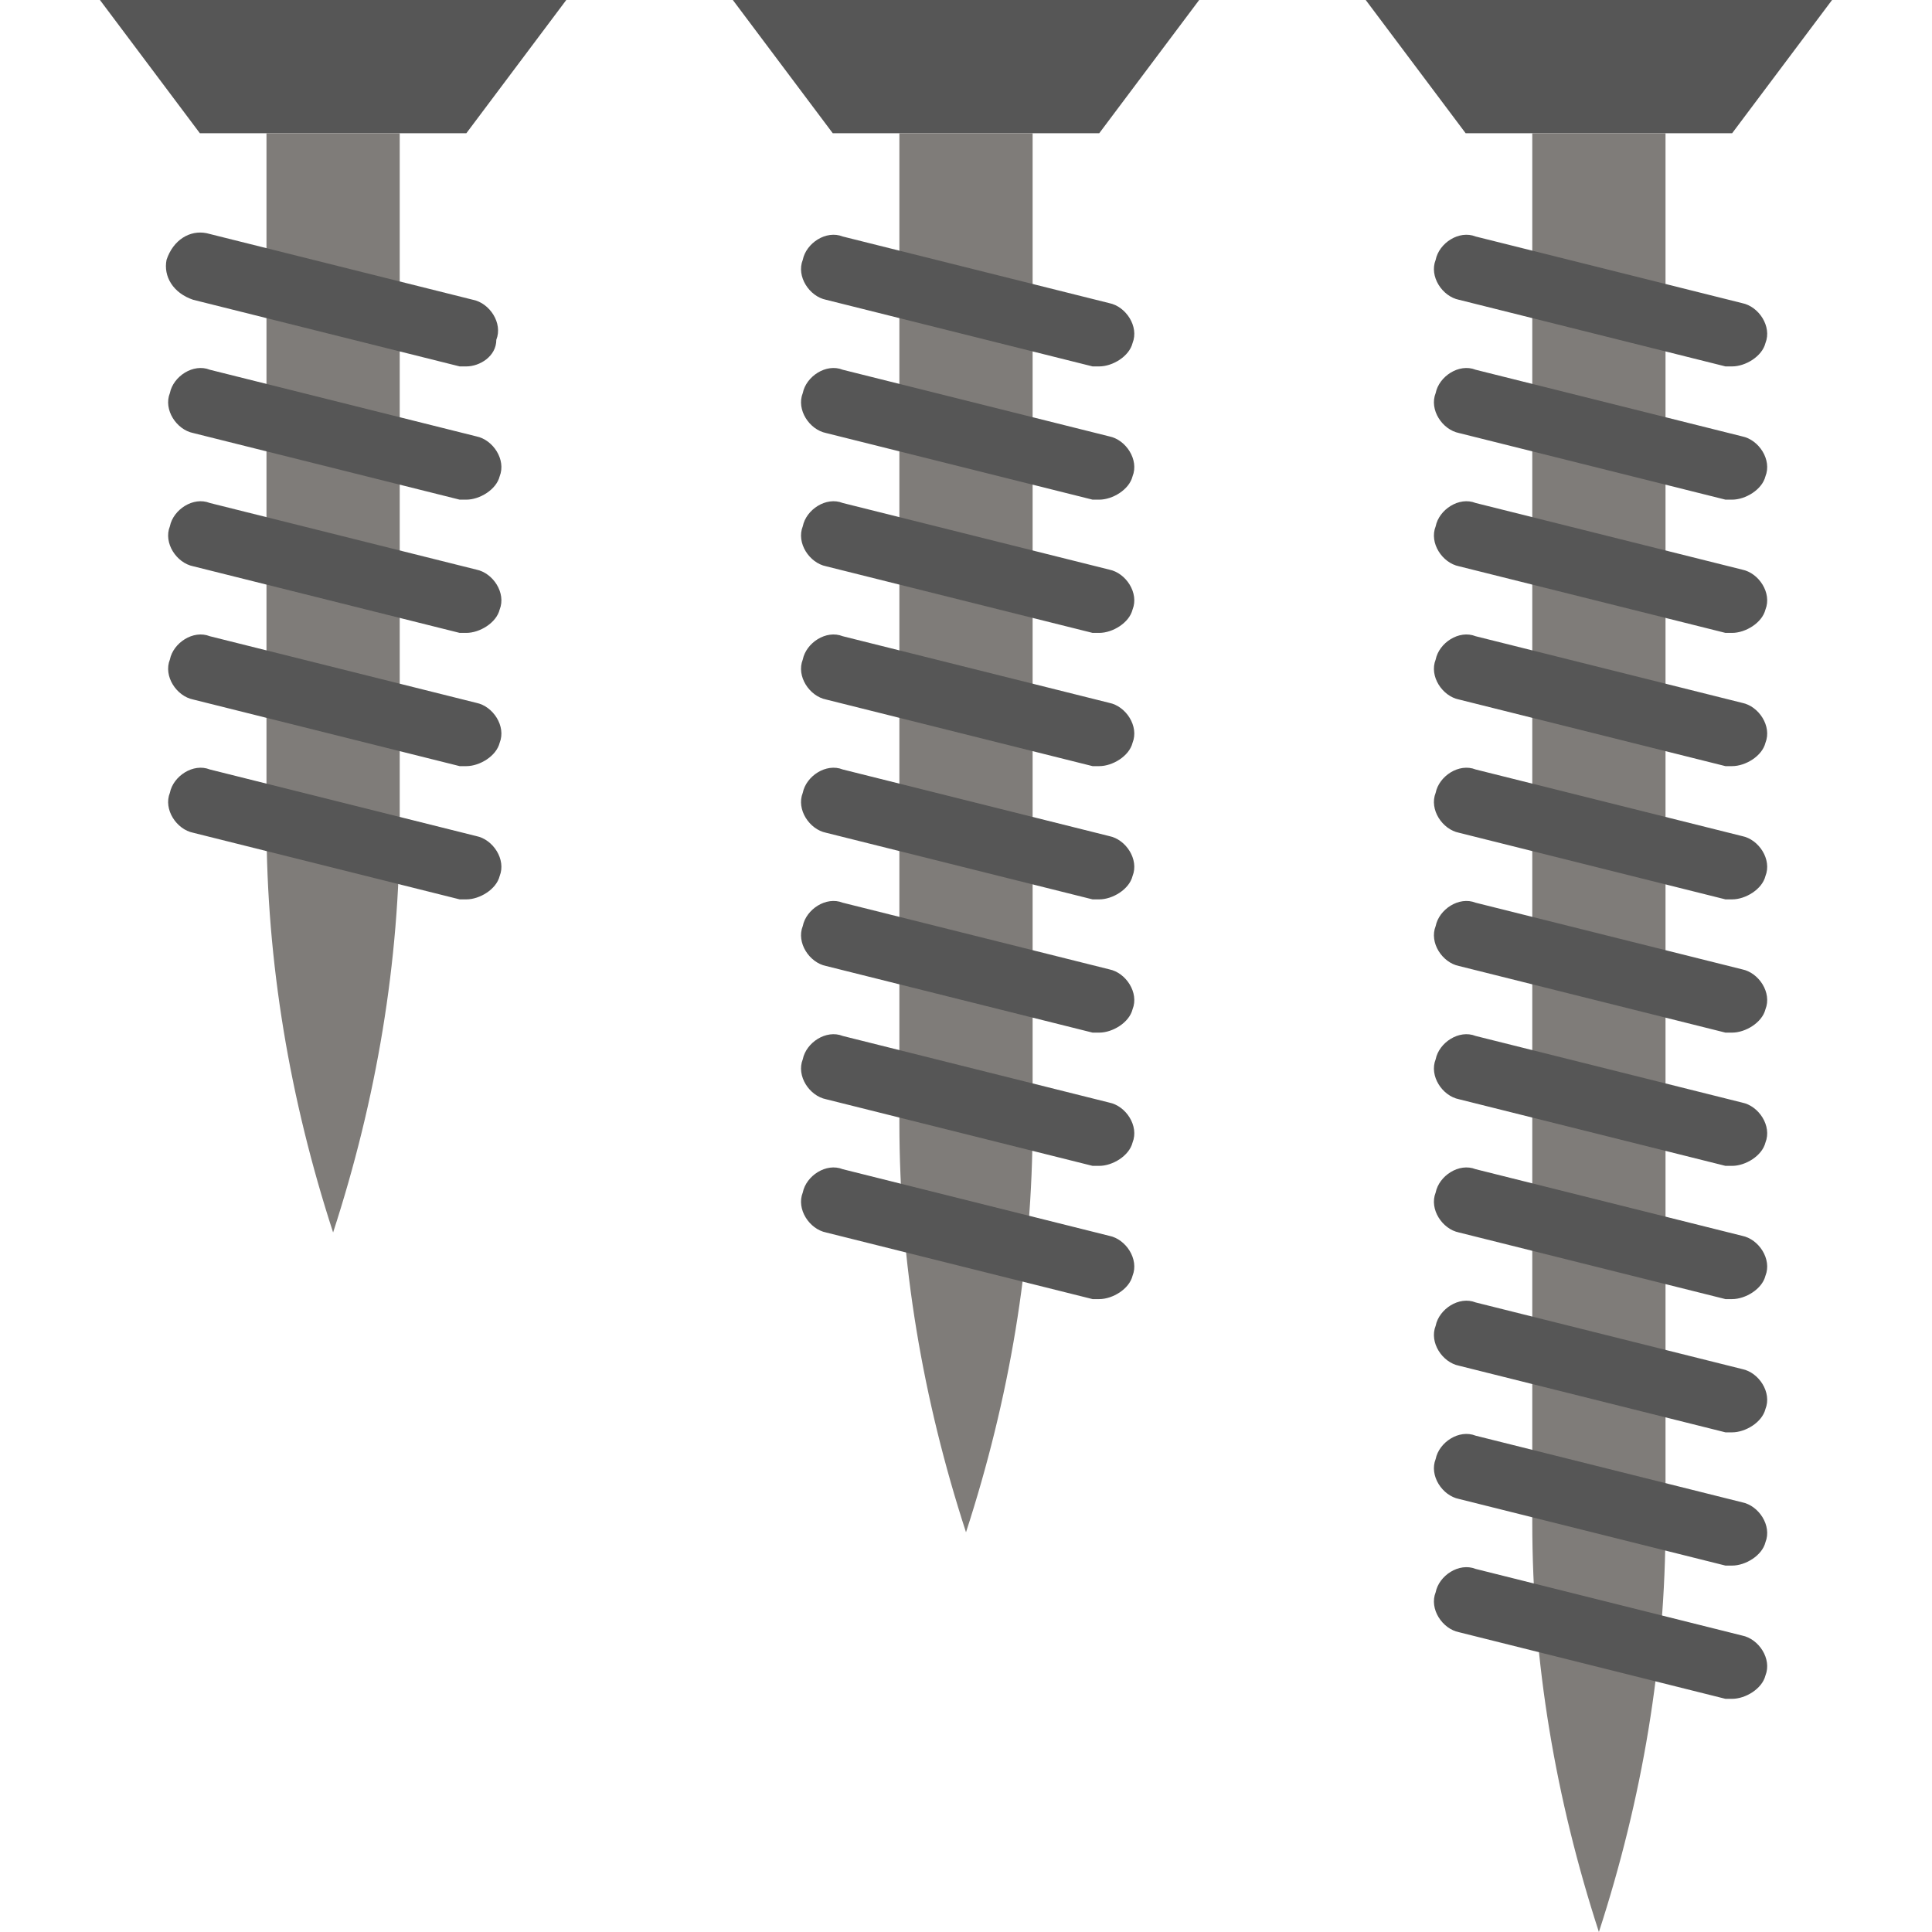
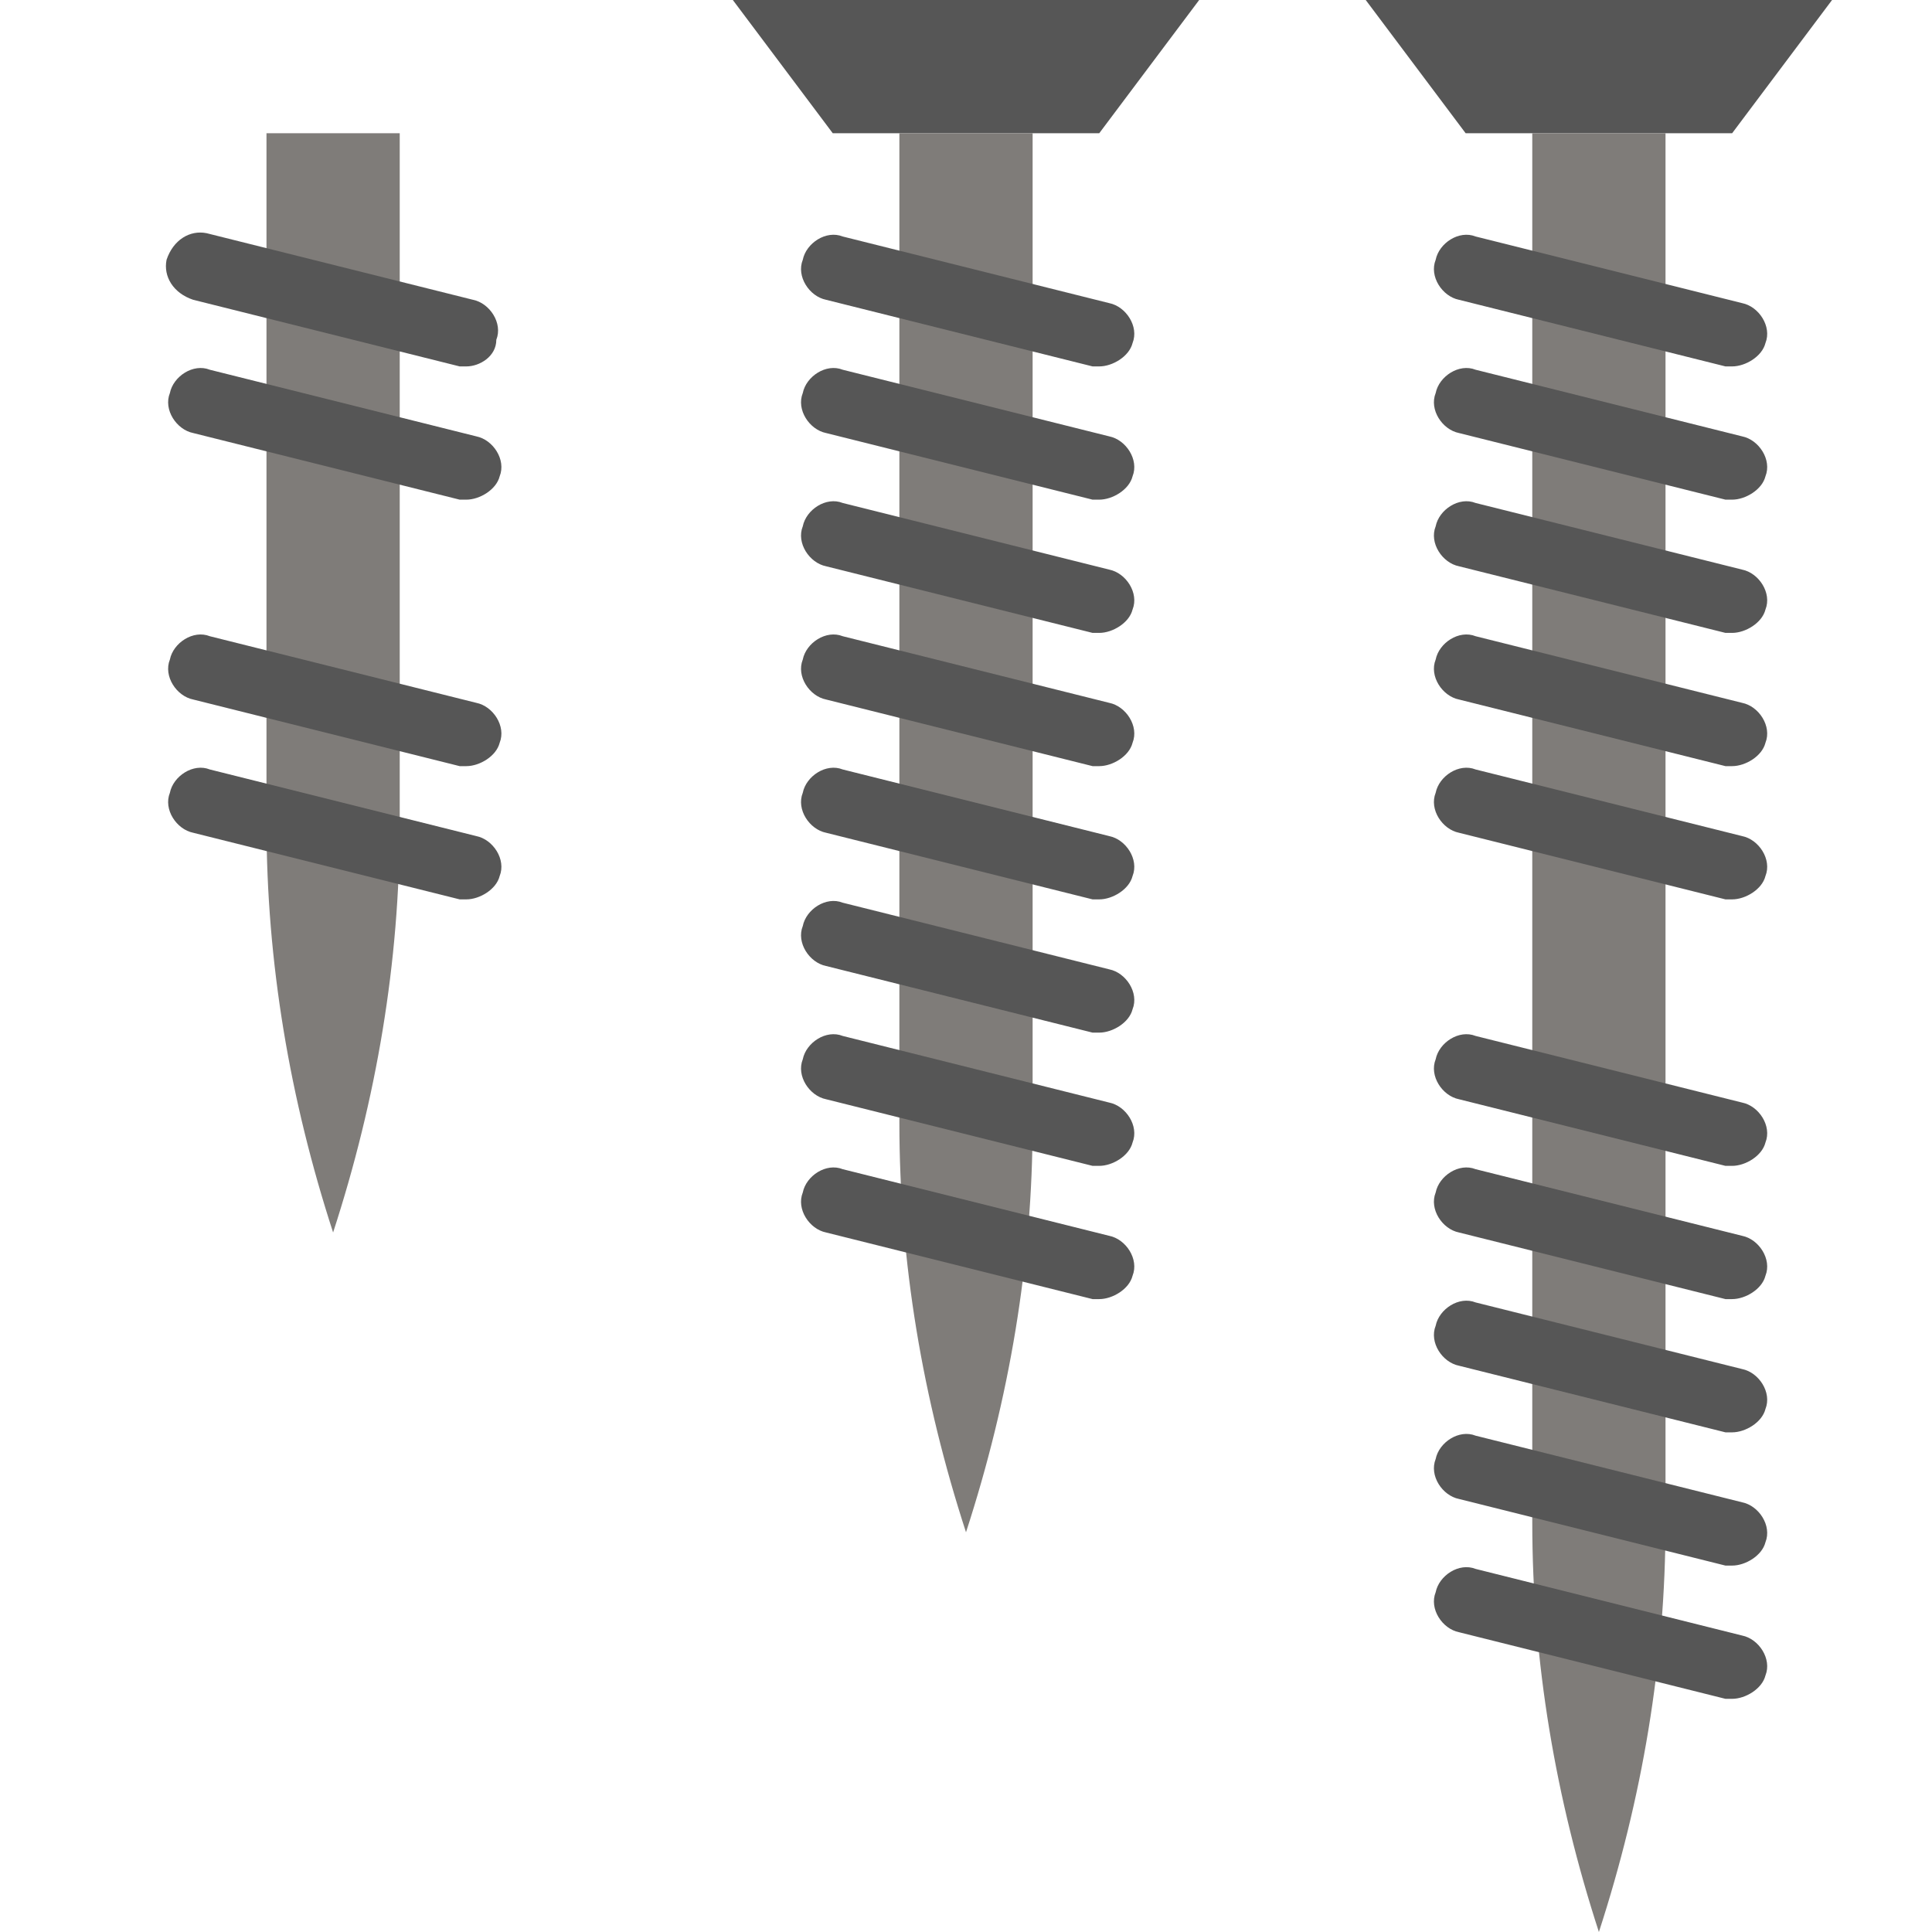
<svg xmlns="http://www.w3.org/2000/svg" height="800px" width="800px" version="1.1" id="Layer_1" viewBox="0 0 512 512" xml:space="preserve">
-   <path style="fill:#565656;" d="M123.586,35.31H52.966L26.483,0h123.586L123.586,35.31z" />
  <path style="fill:#7F7C79;" d="M88.276,326.621L88.276,326.621C76.8,291.31,70.621,255.117,70.621,218.041V35.31h35.31v182.731  C105.931,255.117,99.752,291.31,88.276,326.621" />
  <g>
    <path style="fill:#565656;" d="M123.586,203.034c-0.883,0-1.766,0-1.766,0L51.2,185.379c-4.414-0.883-7.945-6.179-6.179-10.593   c0.883-4.414,6.179-7.945,10.593-6.179l70.621,17.655c4.414,0.883,7.945,6.179,6.179,10.593   C131.531,200.386,127.117,203.034,123.586,203.034" />
-     <path style="fill:#565656;" d="M123.586,167.724c-0.883,0-1.766,0-1.766,0L51.2,150.069c-4.414-0.883-7.945-6.179-6.179-10.593   c0.883-4.414,6.179-7.945,10.593-6.179l70.621,17.655c4.414,0.883,7.945,6.179,6.179,10.593   C131.531,165.076,127.117,167.724,123.586,167.724" />
    <path style="fill:#565656;" d="M123.586,132.414c-0.883,0-1.766,0-1.766,0L51.2,114.759c-4.414-0.883-7.945-6.179-6.179-10.593   c0.883-4.414,6.179-7.945,10.593-6.179l70.621,17.655c4.414,0.883,7.945,6.179,6.179,10.593   C131.531,129.766,127.117,132.414,123.586,132.414" />
    <path style="fill:#565656;" d="M123.586,97.103c-0.883,0-1.766,0-1.766,0L51.2,79.448c-5.297-1.766-7.945-6.179-7.062-10.593   c1.766-5.297,6.179-7.945,10.593-7.062l70.621,17.655c4.414,0.883,7.945,6.179,6.179,10.593   C131.531,94.455,127.117,97.103,123.586,97.103" />
    <path style="fill:#565656;" d="M123.586,238.345c-0.883,0-1.766,0-1.766,0L51.2,220.69c-4.414-0.883-7.945-6.179-6.179-10.593   c0.883-4.414,6.179-7.945,10.593-6.179l70.621,17.655c4.414,0.883,7.945,6.179,6.179,10.593   C131.531,235.697,127.117,238.345,123.586,238.345" />
    <path style="fill:#565656;" d="M291.31,35.31H220.69L194.207,0h123.586L291.31,35.31z" />
  </g>
  <path style="fill:#7F7C79;" d="M256,406.069L256,406.069c-11.476-35.31-17.655-71.503-17.655-108.579V35.31h35.31V297.49  C273.655,334.566,267.476,370.759,256,406.069" />
  <g>
    <path style="fill:#565656;" d="M291.31,203.034c-0.883,0-1.766,0-1.766,0l-70.621-17.655c-4.414-0.883-7.945-6.179-6.179-10.593   c0.883-4.414,6.179-7.945,10.593-6.179l70.621,17.655c4.414,0.883,7.945,6.179,6.179,10.593   C299.255,200.386,294.841,203.034,291.31,203.034" />
    <path style="fill:#565656;" d="M291.31,167.724c-0.883,0-1.766,0-1.766,0l-70.621-17.655c-4.414-0.883-7.945-6.179-6.179-10.593   c0.883-4.414,6.179-7.945,10.593-6.179l70.621,17.655c4.414,0.883,7.945,6.179,6.179,10.593   C299.255,165.076,294.841,167.724,291.31,167.724" />
    <path style="fill:#565656;" d="M291.31,132.414c-0.883,0-1.766,0-1.766,0l-70.621-17.655c-4.414-0.883-7.945-6.179-6.179-10.593   c0.883-4.414,6.179-7.945,10.593-6.179l70.621,17.655c4.414,0.883,7.945,6.179,6.179,10.593   C299.255,129.766,294.841,132.414,291.31,132.414" />
    <path style="fill:#565656;" d="M291.31,97.103c-0.883,0-1.766,0-1.766,0l-70.621-17.655c-4.414-0.883-7.945-6.179-6.179-10.593   c0.883-4.414,6.179-7.945,10.593-6.179l70.621,17.655c4.414,0.883,7.945,6.179,6.179,10.593   C299.255,94.455,294.841,97.103,291.31,97.103" />
    <path style="fill:#565656;" d="M291.31,238.345c-0.883,0-1.766,0-1.766,0l-70.621-17.655c-4.414-0.883-7.945-6.179-6.179-10.593   c0.883-4.414,6.179-7.945,10.593-6.179l70.621,17.655c4.414,0.883,7.945,6.179,6.179,10.593   C299.255,235.697,294.841,238.345,291.31,238.345" />
    <path style="fill:#565656;" d="M291.31,273.655c-0.883,0-1.766,0-1.766,0L218.924,256c-4.414-0.883-7.945-6.179-6.179-10.593   c0.883-4.414,6.179-7.945,10.593-6.179l70.621,17.655c4.414,0.883,7.945,6.179,6.179,10.593   C299.255,271.007,294.841,273.655,291.31,273.655" />
    <path style="fill:#565656;" d="M291.31,308.966c-0.883,0-1.766,0-1.766,0l-70.621-17.655c-4.414-0.883-7.945-6.179-6.179-10.593   c0.883-4.414,6.179-7.945,10.593-6.179l70.621,17.655c4.414,0.883,7.945,6.179,6.179,10.593   C299.255,306.317,294.841,308.966,291.31,308.966" />
    <path style="fill:#565656;" d="M291.31,344.276c-0.883,0-1.766,0-1.766,0l-70.621-17.655c-4.414-0.883-7.945-6.179-6.179-10.593   c0.883-4.414,6.179-7.945,10.593-6.179l70.621,17.655c4.414,0.883,7.945,6.179,6.179,10.593   C299.255,341.628,294.841,344.276,291.31,344.276" />
    <path style="fill:#565656;" d="M459.034,35.31h-70.621L361.931,0h123.586L459.034,35.31z" />
  </g>
  <path style="fill:#7F7C79;" d="M423.724,512L423.724,512c-11.476-35.31-17.655-71.503-17.655-108.579V35.31h35.31v368.11  C441.379,440.497,435.2,476.69,423.724,512" />
  <g>
    <path style="fill:#565656;" d="M459.034,203.034c-0.883,0-1.766,0-1.766,0l-70.621-17.655c-4.414-0.883-7.945-6.179-6.179-10.593   c0.883-4.414,6.179-7.945,10.593-6.179l70.621,17.655c4.414,0.883,7.945,6.179,6.179,10.593   C466.979,200.386,462.566,203.034,459.034,203.034" />
    <path style="fill:#565656;" d="M459.034,167.724c-0.883,0-1.766,0-1.766,0l-70.621-17.655c-4.414-0.883-7.945-6.179-6.179-10.593   c0.883-4.414,6.179-7.945,10.593-6.179l70.621,17.655c4.414,0.883,7.945,6.179,6.179,10.593   C466.979,165.076,462.566,167.724,459.034,167.724" />
    <path style="fill:#565656;" d="M459.034,132.414c-0.883,0-1.766,0-1.766,0l-70.621-17.655c-4.414-0.883-7.945-6.179-6.179-10.593   c0.883-4.414,6.179-7.945,10.593-6.179l70.621,17.655c4.414,0.883,7.945,6.179,6.179,10.593   C466.979,129.766,462.566,132.414,459.034,132.414" />
    <path style="fill:#565656;" d="M459.034,97.103c-0.883,0-1.766,0-1.766,0l-70.621-17.655c-4.414-0.883-7.945-6.179-6.179-10.593   c0.883-4.414,6.179-7.945,10.593-6.179l70.621,17.655c4.414,0.883,7.945,6.179,6.179,10.593   C466.979,94.455,462.566,97.103,459.034,97.103" />
    <path style="fill:#565656;" d="M459.034,238.345c-0.883,0-1.766,0-1.766,0l-70.621-17.655c-4.414-0.883-7.945-6.179-6.179-10.593   c0.883-4.414,6.179-7.945,10.593-6.179l70.621,17.655c4.414,0.883,7.945,6.179,6.179,10.593   C466.979,235.697,462.566,238.345,459.034,238.345" />
-     <path style="fill:#565656;" d="M459.034,273.655c-0.883,0-1.766,0-1.766,0L386.648,256c-4.414-0.883-7.945-6.179-6.179-10.593   c0.883-4.414,6.179-7.945,10.593-6.179l70.621,17.655c4.414,0.883,7.945,6.179,6.179,10.593   C466.979,271.007,462.566,273.655,459.034,273.655" />
    <path style="fill:#565656;" d="M459.034,308.966c-0.883,0-1.766,0-1.766,0l-70.621-17.655c-4.414-0.883-7.945-6.179-6.179-10.593   c0.883-4.414,6.179-7.945,10.593-6.179l70.621,17.655c4.414,0.883,7.945,6.179,6.179,10.593   C466.979,306.317,462.566,308.966,459.034,308.966" />
    <path style="fill:#565656;" d="M459.034,344.276c-0.883,0-1.766,0-1.766,0l-70.621-17.655c-4.414-0.883-7.945-6.179-6.179-10.593   c0.883-4.414,6.179-7.945,10.593-6.179l70.621,17.655c4.414,0.883,7.945,6.179,6.179,10.593   C466.979,341.628,462.566,344.276,459.034,344.276" />
    <path style="fill:#565656;" d="M459.034,379.586c-0.883,0-1.766,0-1.766,0l-70.621-17.655c-4.414-0.883-7.945-6.179-6.179-10.593   c0.883-4.414,6.179-7.945,10.593-6.179l70.621,17.655c4.414,0.883,7.945,6.179,6.179,10.593   C466.979,376.938,462.566,379.586,459.034,379.586" />
    <path style="fill:#565656;" d="M459.034,414.897c-0.883,0-1.766,0-1.766,0l-70.621-17.655c-4.414-0.883-7.945-6.179-6.179-10.593   c0.883-4.414,6.179-7.945,10.593-6.179l70.621,17.655c4.414,0.883,7.945,6.179,6.179,10.593   C466.979,412.248,462.566,414.897,459.034,414.897" />
    <path style="fill:#565656;" d="M459.034,450.207c-0.883,0-1.766,0-1.766,0l-70.621-17.655c-4.414-0.883-7.945-6.179-6.179-10.593   c0.883-4.414,6.179-7.945,10.593-6.179l70.621,17.655c4.414,0.883,7.945,6.179,6.179,10.593   C466.979,447.559,462.566,450.207,459.034,450.207" />
  </g>
</svg>